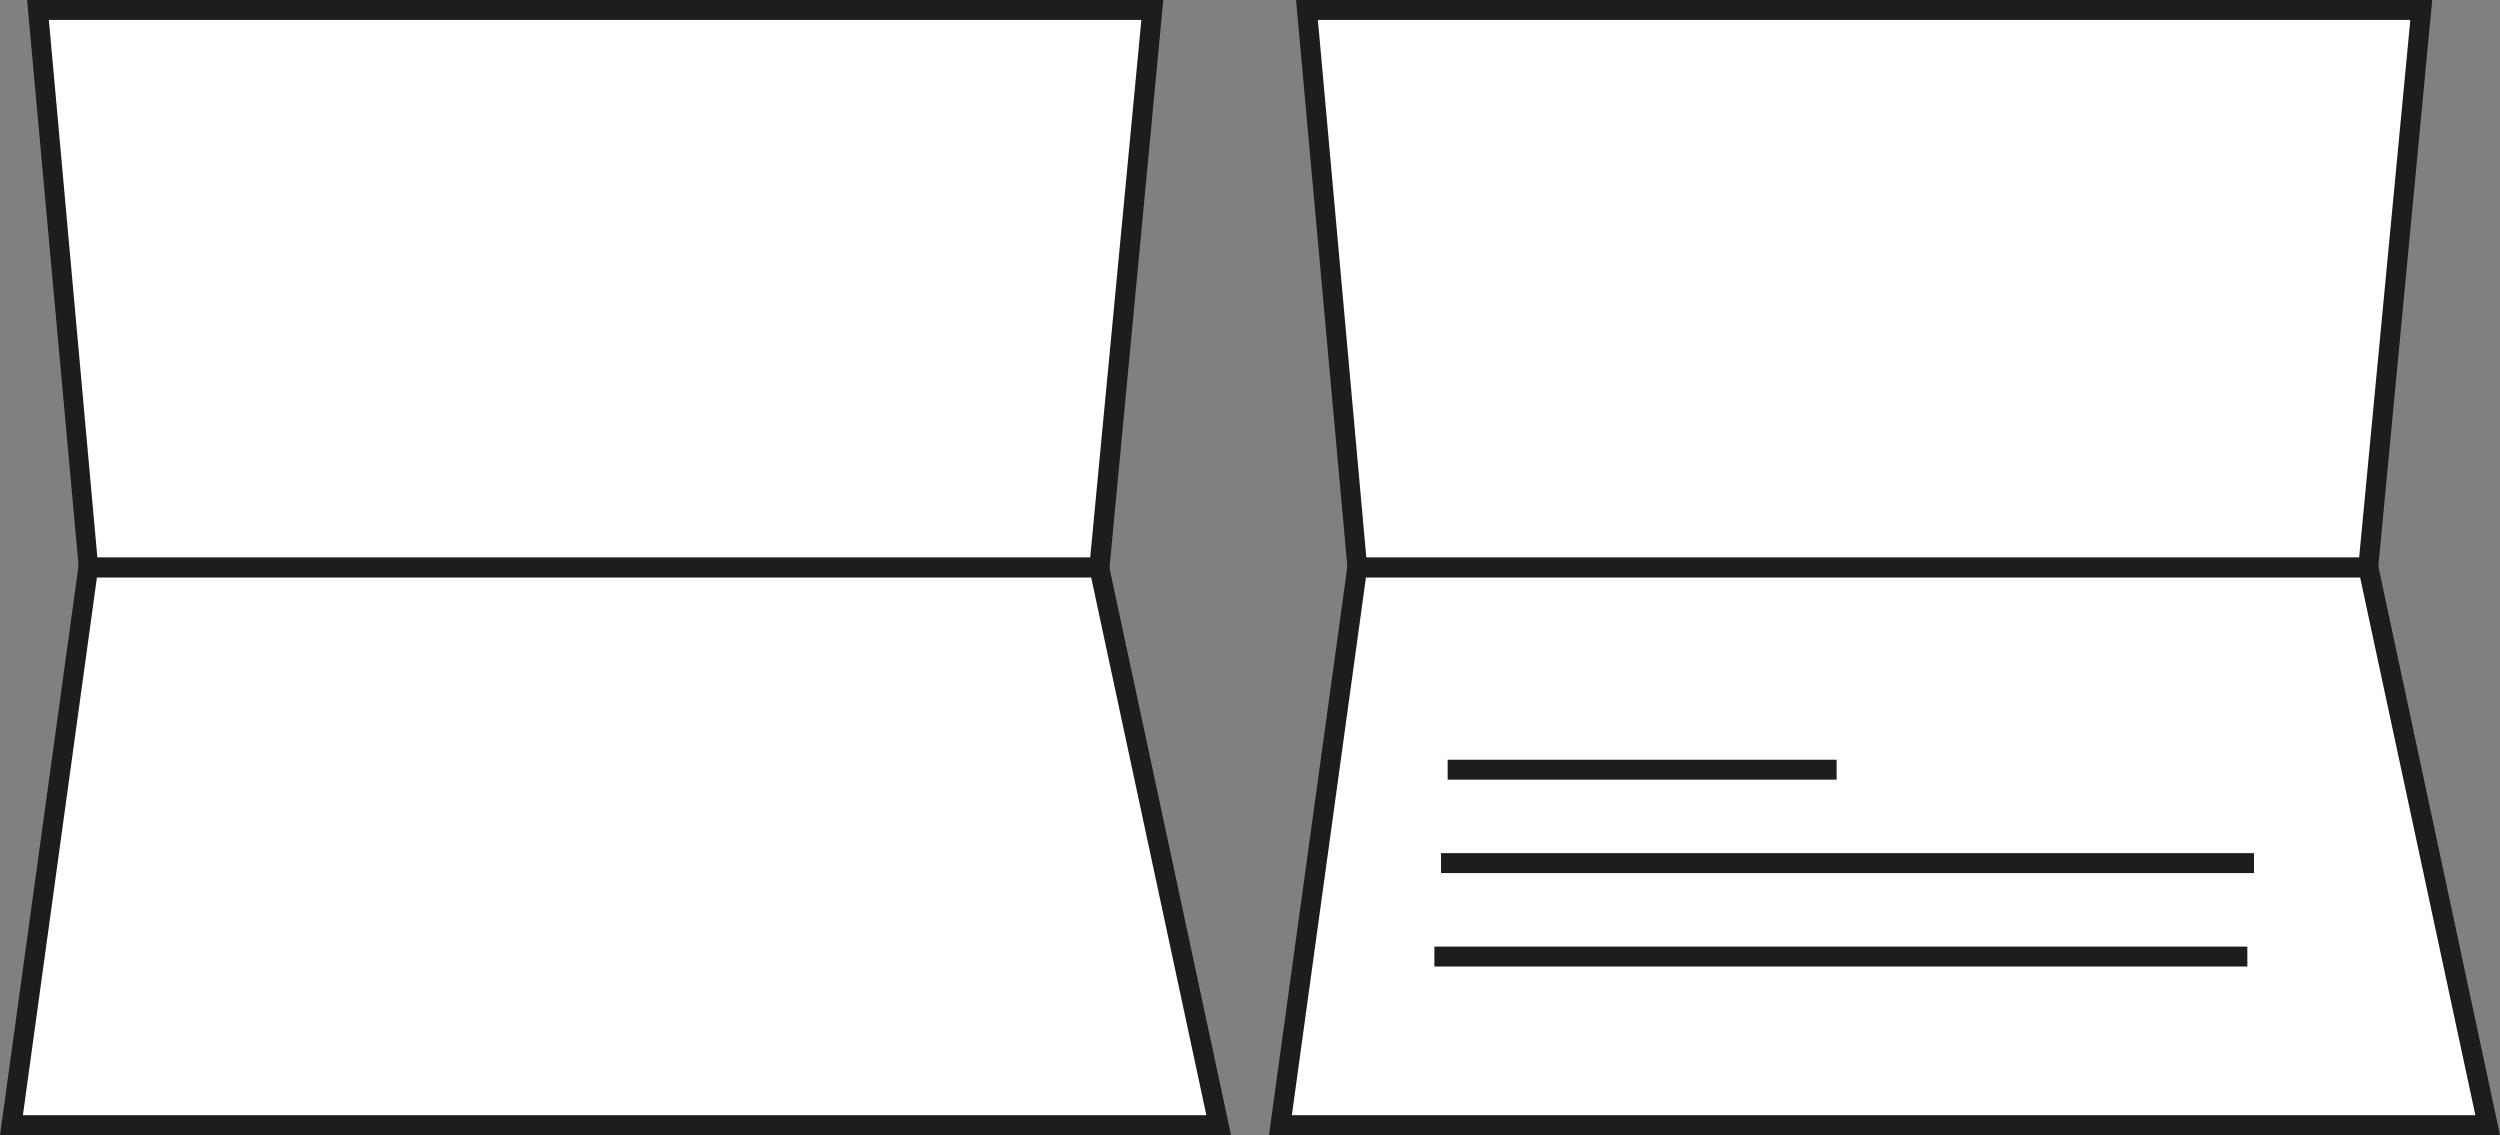
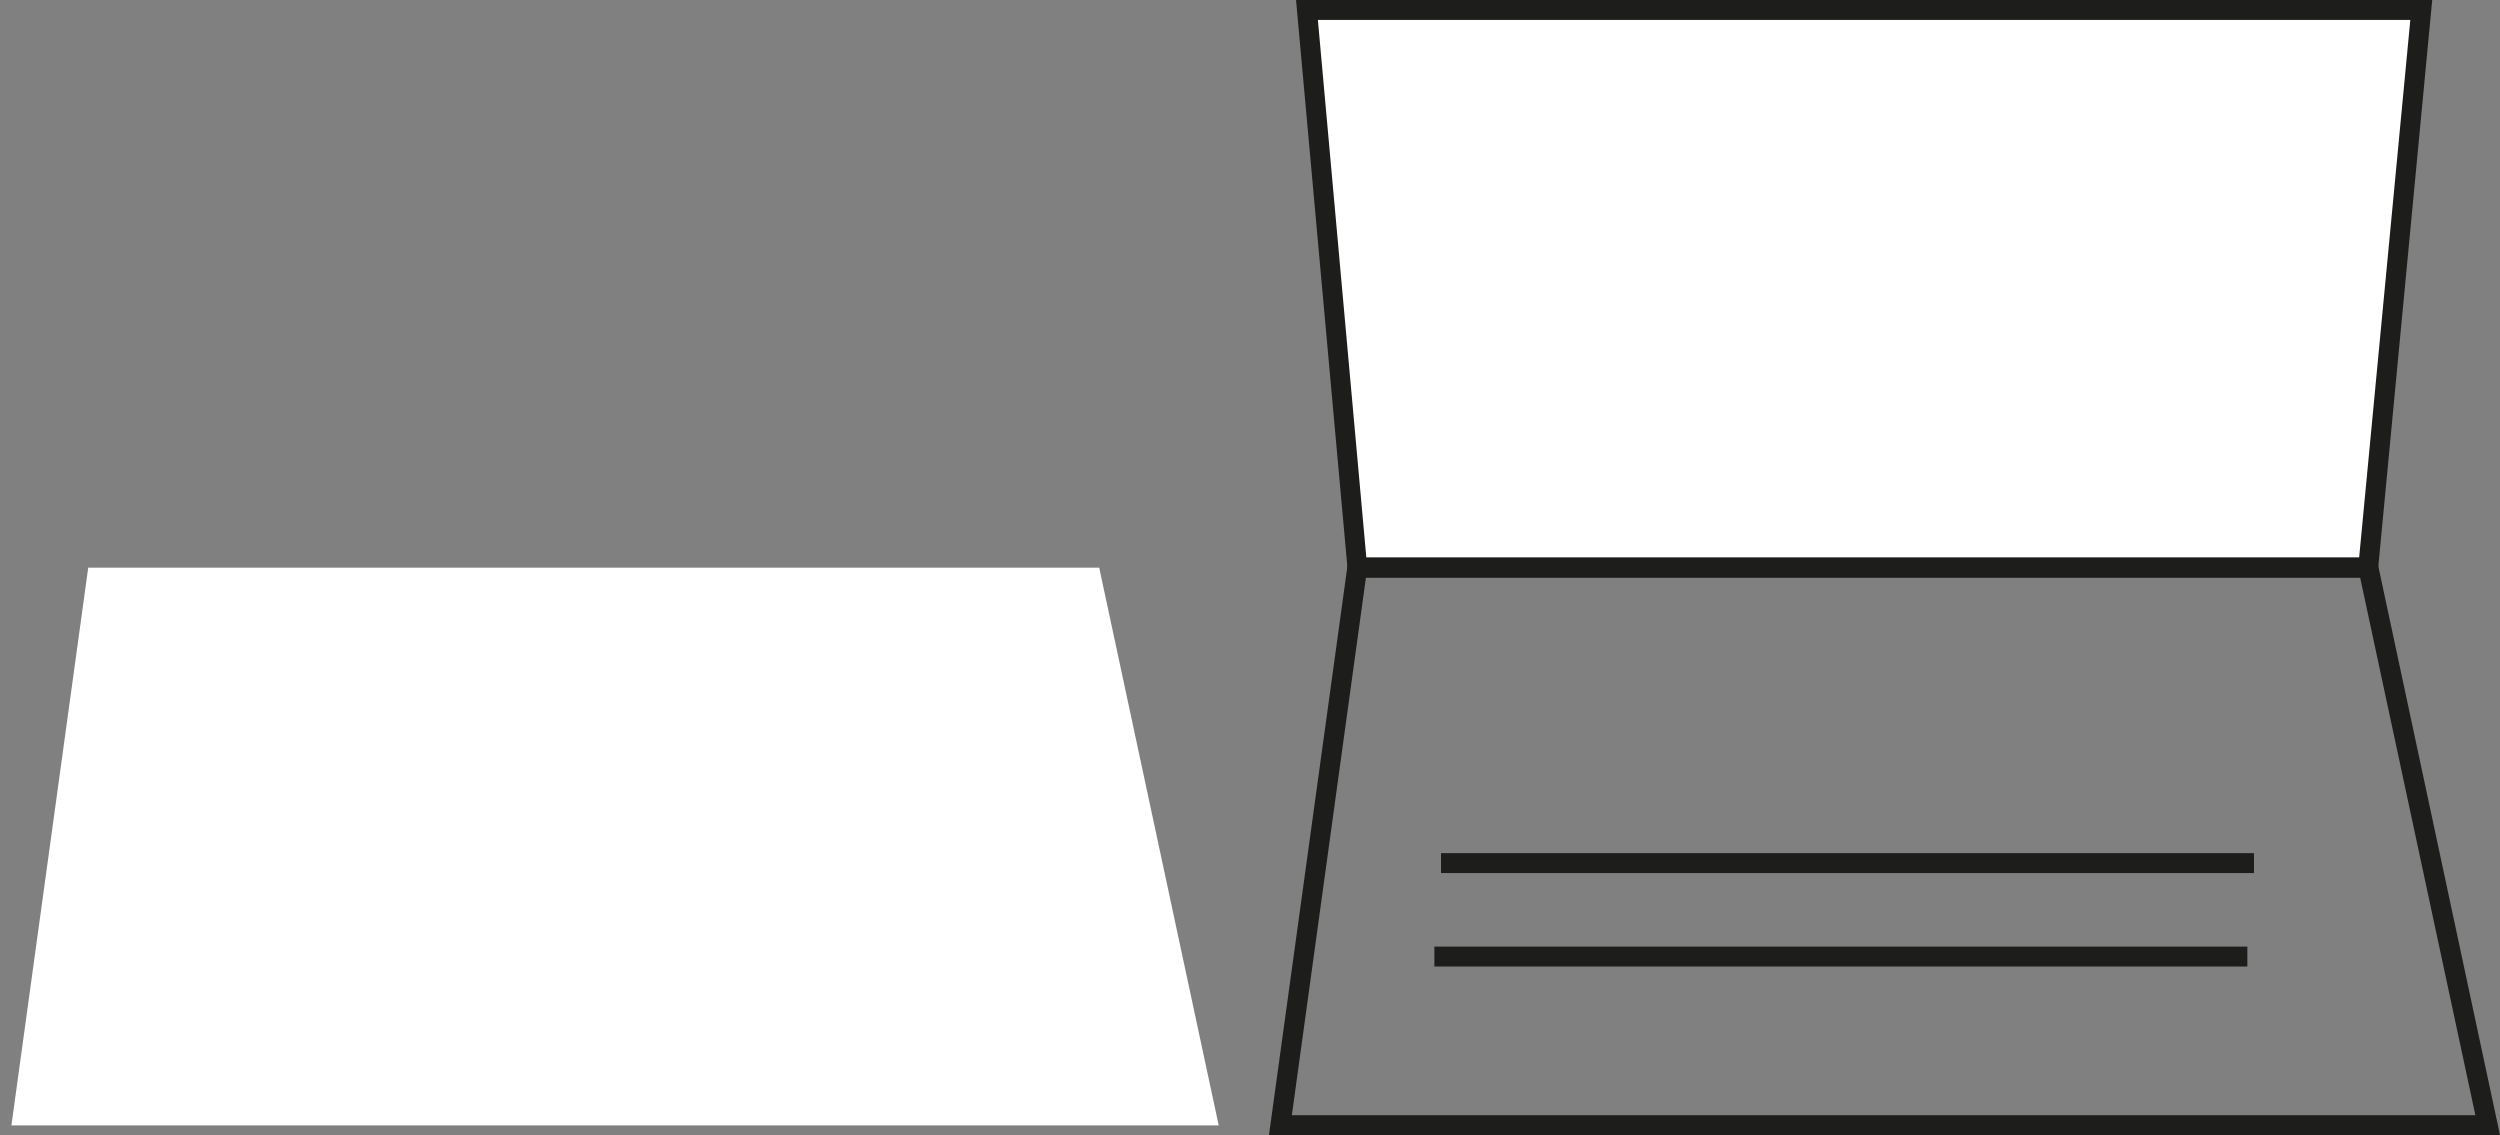
<svg xmlns="http://www.w3.org/2000/svg" id="Ebene_1" data-name="Ebene 1" viewBox="0 0 376.61 171.03">
  <rect x="0" y="0" width="376.61" height="171.03" fill="#808080" stroke="none" />
  <defs>
    <style>.cls-1{fill:#fff;}.cls-2{fill:#1d1d1b;}</style>
  </defs>
  <polygon class="cls-1" points="356.75 85.52 364.75 1.5 196.88 1.5 204.46 85.52 356.75 85.52" />
  <path class="cls-2" d="M358.12,87h-155L195.24,0H366.4ZM205.83,84H355.39L363.1,3H198.53Z" />
-   <polygon class="cls-1" points="356.75 85.52 374.75 169.53 192.88 169.53 204.46 85.52 356.75 85.52" />
  <path class="cls-2" d="M376.61,171H191.16l12-87H358Zm-182-3H372.9L355.54,87H205.77Z" />
-   <rect class="cls-2" x="218.08" y="114.45" width="58.6" height="3" />
  <rect class="cls-2" x="217.08" y="128.52" width="122.47" height="3" />
  <rect class="cls-2" x="216.08" y="142.6" width="122.47" height="3" />
-   <polygon class="cls-1" points="165.59 85.52 173.59 1.5 5.72 1.5 13.29 85.52 165.59 85.52" />
-   <path class="cls-2" d="M167,87h-155L4.08,0H175.24ZM14.67,84H164.23l7.71-81H7.36Z" />
  <polygon class="cls-1" points="165.59 85.52 183.59 169.53 1.72 169.53 13.29 85.52 165.59 85.52" />
-   <path class="cls-2" d="M185.45,171H0L12,84H166.8Zm-182-3H181.73L164.38,87H14.6Z" />
</svg>